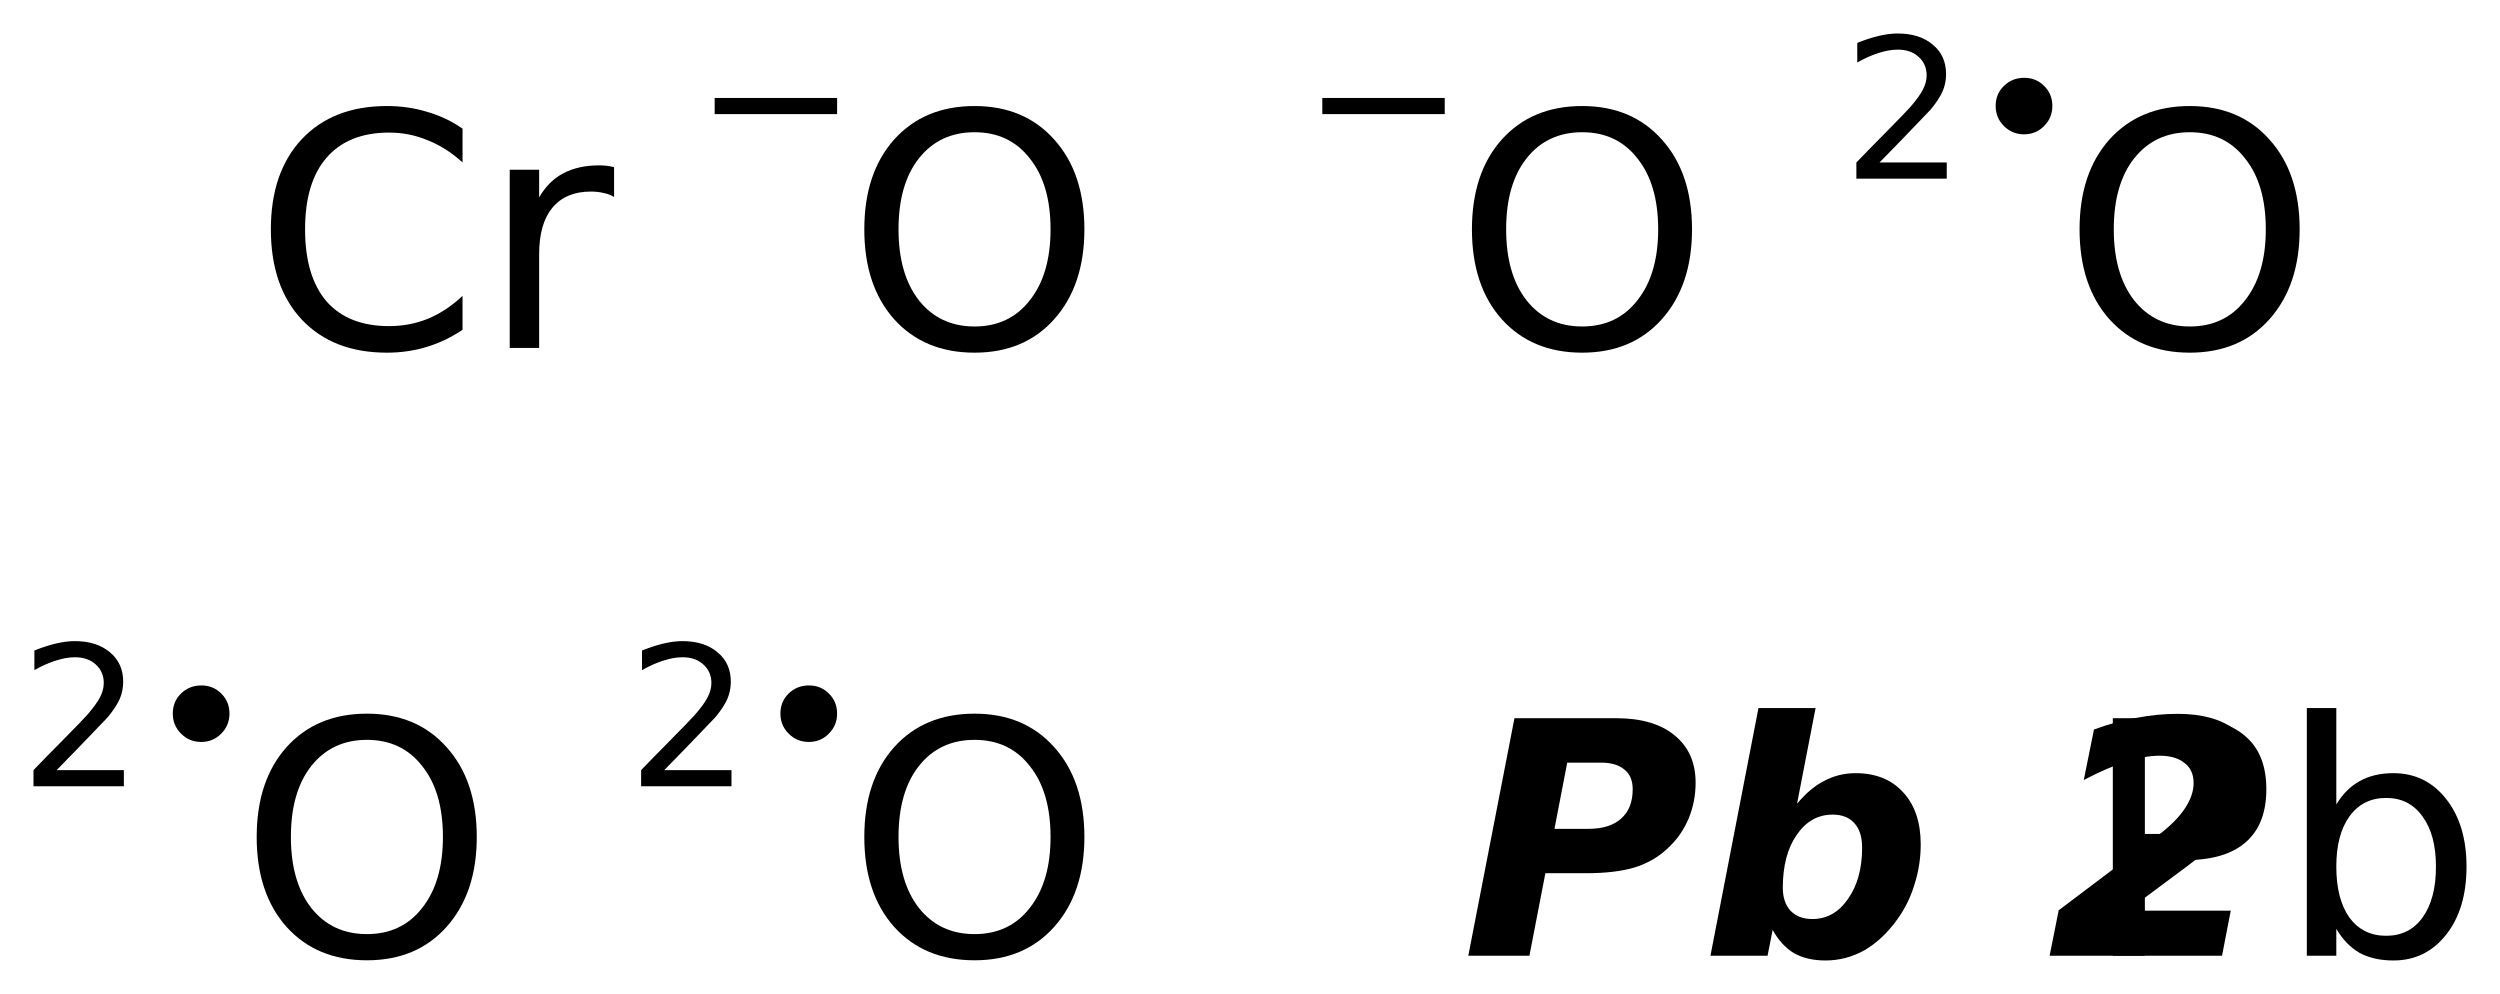
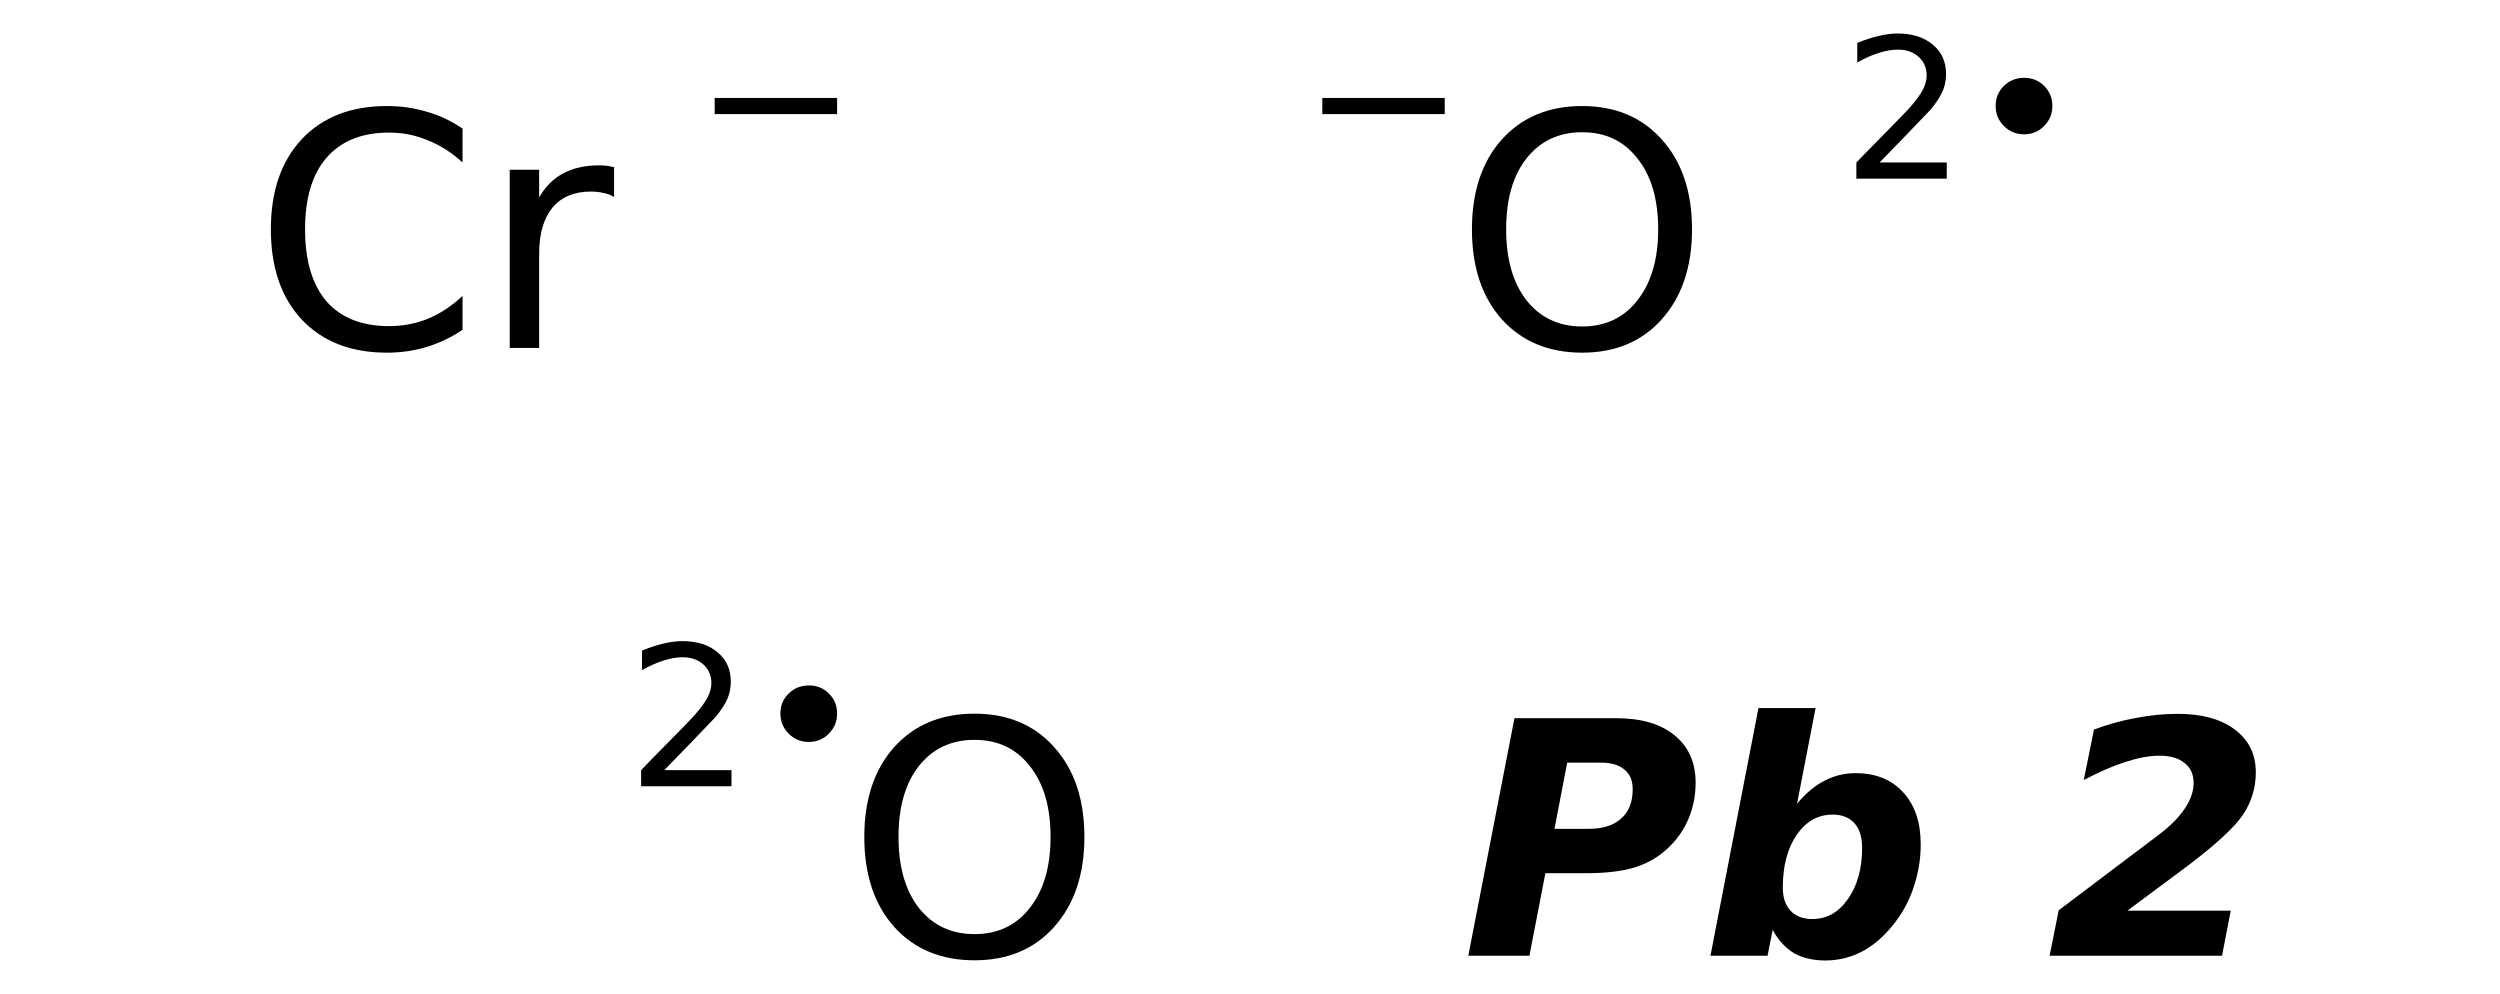
<svg xmlns="http://www.w3.org/2000/svg" version="1.2" width="41.802mm" height="16.62mm" viewBox="0 0 41.802 16.62">
  <desc>Generated by the Chemistry Development Kit (http://github.com/cdk)</desc>
  <g stroke-linecap="round" stroke-linejoin="round" fill="#000000">
    <rect x=".0" y=".0" width="42.0" height="17.0" fill="#FFFFFF" stroke="none" />
    <g id="mol1" class="mol">
      <path id="mol1atm1" class="atom" d="M7.734 2.151v.565q-.273 -.249 -.584 -.371q-.304 -.128 -.644 -.128q-.681 .0 -1.046 .42q-.359 .414 -.359 1.198q-.0 .785 .359 1.205q.365 .413 1.046 .413q.34 .0 .644 -.121q.311 -.128 .584 -.384v.566q-.279 .189 -.596 .286q-.316 .097 -.669 .097q-.9 .0 -1.423 -.553q-.517 -.554 -.517 -1.509q-.0 -.955 .517 -1.508q.523 -.554 1.423 -.554q.359 .0 .675 .098q.317 .091 .59 .28zM10.268 3.294q-.079 -.049 -.176 -.067q-.097 -.024 -.213 -.024q-.419 -.0 -.645 .273q-.219 .268 -.219 .773v1.569h-.492v-2.98h.492v.462q.159 -.274 .402 -.401q.249 -.134 .602 -.134q.055 -.0 .116 .006q.06 .006 .133 .024v.499z" stroke="none" />
      <g id="mol1atm2" class="atom">
-         <path d="M16.295 2.211q-.584 .0 -.931 .438q-.34 .432 -.34 1.186q-.0 .748 .34 1.186q.347 .438 .931 .438q.584 .0 .924 -.438q.347 -.438 .347 -1.186q-.0 -.754 -.347 -1.186q-.34 -.438 -.924 -.438zM16.295 1.773q.833 .0 1.332 .56q.505 .56 .505 1.502q-.0 .937 -.505 1.503q-.499 .559 -1.332 .559q-.84 .0 -1.344 -.559q-.499 -.56 -.499 -1.503q-.0 -.942 .499 -1.502q.504 -.56 1.344 -.56z" stroke="none" />
        <path d="M11.95 1.638h2.047v.27h-2.047v-.27z" stroke="none" />
      </g>
      <g id="mol1atm3" class="atom">
        <path d="M26.455 2.211q-.584 .0 -.931 .438q-.34 .432 -.34 1.186q-.0 .748 .34 1.186q.347 .438 .931 .438q.584 .0 .924 -.438q.347 -.438 .347 -1.186q-.0 -.754 -.347 -1.186q-.34 -.438 -.924 -.438zM26.455 1.773q.833 .0 1.332 .56q.505 .56 .505 1.502q-.0 .937 -.505 1.503q-.499 .559 -1.332 .559q-.84 .0 -1.344 -.559q-.499 -.56 -.499 -1.503q-.0 -.942 .499 -1.502q.504 -.56 1.344 -.56z" stroke="none" />
        <path d="M22.11 1.638h2.047v.27h-2.047v-.27z" stroke="none" />
      </g>
      <g id="mol1atm4" class="atom">
-         <path d="M36.615 2.211q-.584 .0 -.931 .438q-.34 .432 -.34 1.186q-.0 .748 .34 1.186q.347 .438 .931 .438q.584 .0 .924 -.438q.347 -.438 .347 -1.186q-.0 -.754 -.347 -1.186q-.34 -.438 -.924 -.438zM36.615 1.773q.833 .0 1.332 .56q.505 .56 .505 1.502q-.0 .937 -.505 1.503q-.499 .559 -1.332 .559q-.84 .0 -1.344 -.559q-.499 -.56 -.499 -1.503q-.0 -.942 .499 -1.502q.504 -.56 1.344 -.56z" stroke="none" />
        <path d="M31.427 2.717h1.124v.27h-1.511v-.27q.182 -.19 .5 -.511q.317 -.321 .398 -.412q.153 -.176 .215 -.296q.062 -.121 .062 -.237q.0 -.19 -.135 -.311q-.131 -.12 -.347 -.12q-.149 .0 -.317 .055q-.168 .051 -.361 .16v-.328q.193 -.077 .361 -.117q.171 -.04 .314 -.04q.368 .0 .587 .186q.223 .183 .223 .493q-.0 .149 -.055 .281q-.055 .131 -.201 .31q-.04 .044 -.255 .266q-.212 .223 -.602 .621zM33.369 1.772q-.0 -.201 .138 -.336q.139 -.135 .34 -.135q.197 -.0 .332 .135q.138 .135 .138 .336q.0 .197 -.138 .335q-.135 .139 -.336 .139q-.197 .0 -.336 -.139q-.138 -.138 -.138 -.335z" stroke="none" />
      </g>
      <g id="mol1atm5" class="atom">
-         <path d="M6.135 12.371q-.584 .0 -.931 .438q-.34 .432 -.34 1.186q-.0 .748 .34 1.186q.347 .438 .931 .438q.584 .0 .924 -.438q.347 -.438 .347 -1.186q-.0 -.754 -.347 -1.186q-.34 -.438 -.924 -.438zM6.135 11.933q.833 .0 1.332 .56q.505 .56 .505 1.502q-.0 .937 -.505 1.503q-.499 .559 -1.332 .559q-.84 .0 -1.344 -.559q-.499 -.56 -.499 -1.503q-.0 -.942 .499 -1.502q.504 -.56 1.344 -.56z" stroke="none" />
-         <path d="M.947 12.877h1.124v.27h-1.511v-.27q.182 -.19 .5 -.511q.317 -.321 .398 -.412q.153 -.176 .215 -.296q.062 -.121 .062 -.237q.0 -.19 -.135 -.311q-.131 -.12 -.347 -.12q-.149 .0 -.317 .055q-.168 .051 -.361 .16v-.328q.193 -.077 .361 -.117q.171 -.04 .314 -.04q.368 .0 .587 .186q.223 .183 .223 .493q-.0 .149 -.055 .281q-.055 .131 -.201 .31q-.04 .044 -.255 .266q-.212 .223 -.602 .621zM2.889 11.932q-.0 -.201 .138 -.336q.139 -.135 .34 -.135q.197 -.0 .332 .135q.138 .135 .138 .336q.0 .197 -.138 .335q-.135 .139 -.336 .139q-.197 .0 -.336 -.139q-.138 -.138 -.138 -.335z" stroke="none" />
-       </g>
+         </g>
      <g id="mol1atm6" class="atom">
        <path d="M16.295 12.371q-.584 .0 -.931 .438q-.34 .432 -.34 1.186q-.0 .748 .34 1.186q.347 .438 .931 .438q.584 .0 .924 -.438q.347 -.438 .347 -1.186q-.0 -.754 -.347 -1.186q-.34 -.438 -.924 -.438zM16.295 11.933q.833 .0 1.332 .56q.505 .56 .505 1.502q-.0 .937 -.505 1.503q-.499 .559 -1.332 .559q-.84 .0 -1.344 -.559q-.499 -.56 -.499 -1.503q-.0 -.942 .499 -1.502q.504 -.56 1.344 -.56z" stroke="none" />
        <path d="M11.107 12.877h1.124v.27h-1.511v-.27q.182 -.19 .5 -.511q.317 -.321 .398 -.412q.153 -.176 .215 -.296q.062 -.121 .062 -.237q.0 -.19 -.135 -.311q-.131 -.12 -.347 -.12q-.149 .0 -.317 .055q-.168 .051 -.361 .16v-.328q.193 -.077 .361 -.117q.171 -.04 .314 -.04q.368 .0 .587 .186q.223 .183 .223 .493q-.0 .149 -.055 .281q-.055 .131 -.201 .31q-.04 .044 -.255 .266q-.212 .223 -.602 .621zM13.049 11.932q-.0 -.201 .138 -.336q.139 -.135 .34 -.135q.197 -.0 .332 .135q.138 .135 .138 .336q.0 .197 -.138 .335q-.135 .139 -.336 .139q-.197 .0 -.336 -.139q-.138 -.138 -.138 -.335z" stroke="none" />
      </g>
      <path id="mol1atm7" class="atom" d="M25.323 12.009h1.703q.627 .0 .974 .286q.352 .286 .352 .791q.0 .316 -.115 .596q-.116 .28 -.335 .487q-.237 .231 -.565 .334q-.323 .098 -.821 .098h-.676l-.267 1.38h-1.022l.772 -3.972zM26.205 12.752l-.213 1.107h.566q.359 -.0 .548 -.171q.194 -.17 .194 -.492q.0 -.219 -.14 -.329q-.134 -.115 -.389 -.115h-.566zM30.644 13.621q-.371 .0 -.603 .341q-.231 .334 -.231 .882q.0 .243 .128 .383q.134 .14 .365 .14q.365 -.0 .596 -.335q.237 -.334 .237 -.857q.0 -.268 -.127 -.408q-.128 -.146 -.365 -.146zM29.64 15.549l-.085 .432h-.955l.803 -4.142h.955l-.31 1.6q.218 -.262 .456 -.383q.243 -.128 .523 -.128q.505 -.0 .797 .322q.292 .317 .292 .87q-.0 .341 -.104 .669q-.097 .322 -.292 .59q-.243 .335 -.547 .511q-.304 .17 -.651 .17q-.304 .0 -.523 -.121q-.213 -.128 -.359 -.39zM35.572 15.227h1.728l-.146 .754h-2.883l.152 -.76l1.684 -1.271q.28 -.213 .426 -.432q.146 -.219 .146 -.426q.0 -.219 -.152 -.334q-.146 -.122 -.42 -.122q-.249 -.0 -.565 .103q-.31 .098 -.7 .304l.171 -.845q.365 -.134 .711 -.195q.347 -.067 .688 -.067q.608 .0 .955 .262q.352 .262 .352 .718q.0 .383 -.213 .705q-.212 .317 -.936 .864l-.998 .742z" stroke="none" />
-       <path id="mol1atm8" class="atom" d="M35.864 12.447v1.497h.675q.377 -.0 .584 -.195q.206 -.195 .206 -.553q.0 -.359 -.206 -.554q-.207 -.195 -.584 -.195h-.675zM35.328 12.009h1.211q.669 .0 1.009 .305q.347 .298 .347 .882q.0 .59 -.347 .888q-.34 .298 -1.009 .298h-.675v1.599h-.536v-3.972zM40.731 14.491q.0 -.535 -.225 -.839q-.219 -.31 -.608 -.31q-.389 -.0 -.614 .31q-.219 .304 -.219 .839q-.0 .541 .219 .852q.225 .304 .614 .304q.389 -.0 .608 -.304q.225 -.311 .225 -.852zM39.065 13.451q.158 -.262 .389 -.389q.237 -.134 .566 -.134q.541 -.0 .882 .432q.34 .432 .34 1.131q.0 .706 -.34 1.137q-.341 .432 -.882 .432q-.329 .0 -.566 -.127q-.231 -.134 -.389 -.402v.45h-.493v-4.142h.493v1.612z" stroke="none" />
    </g>
  </g>
</svg>